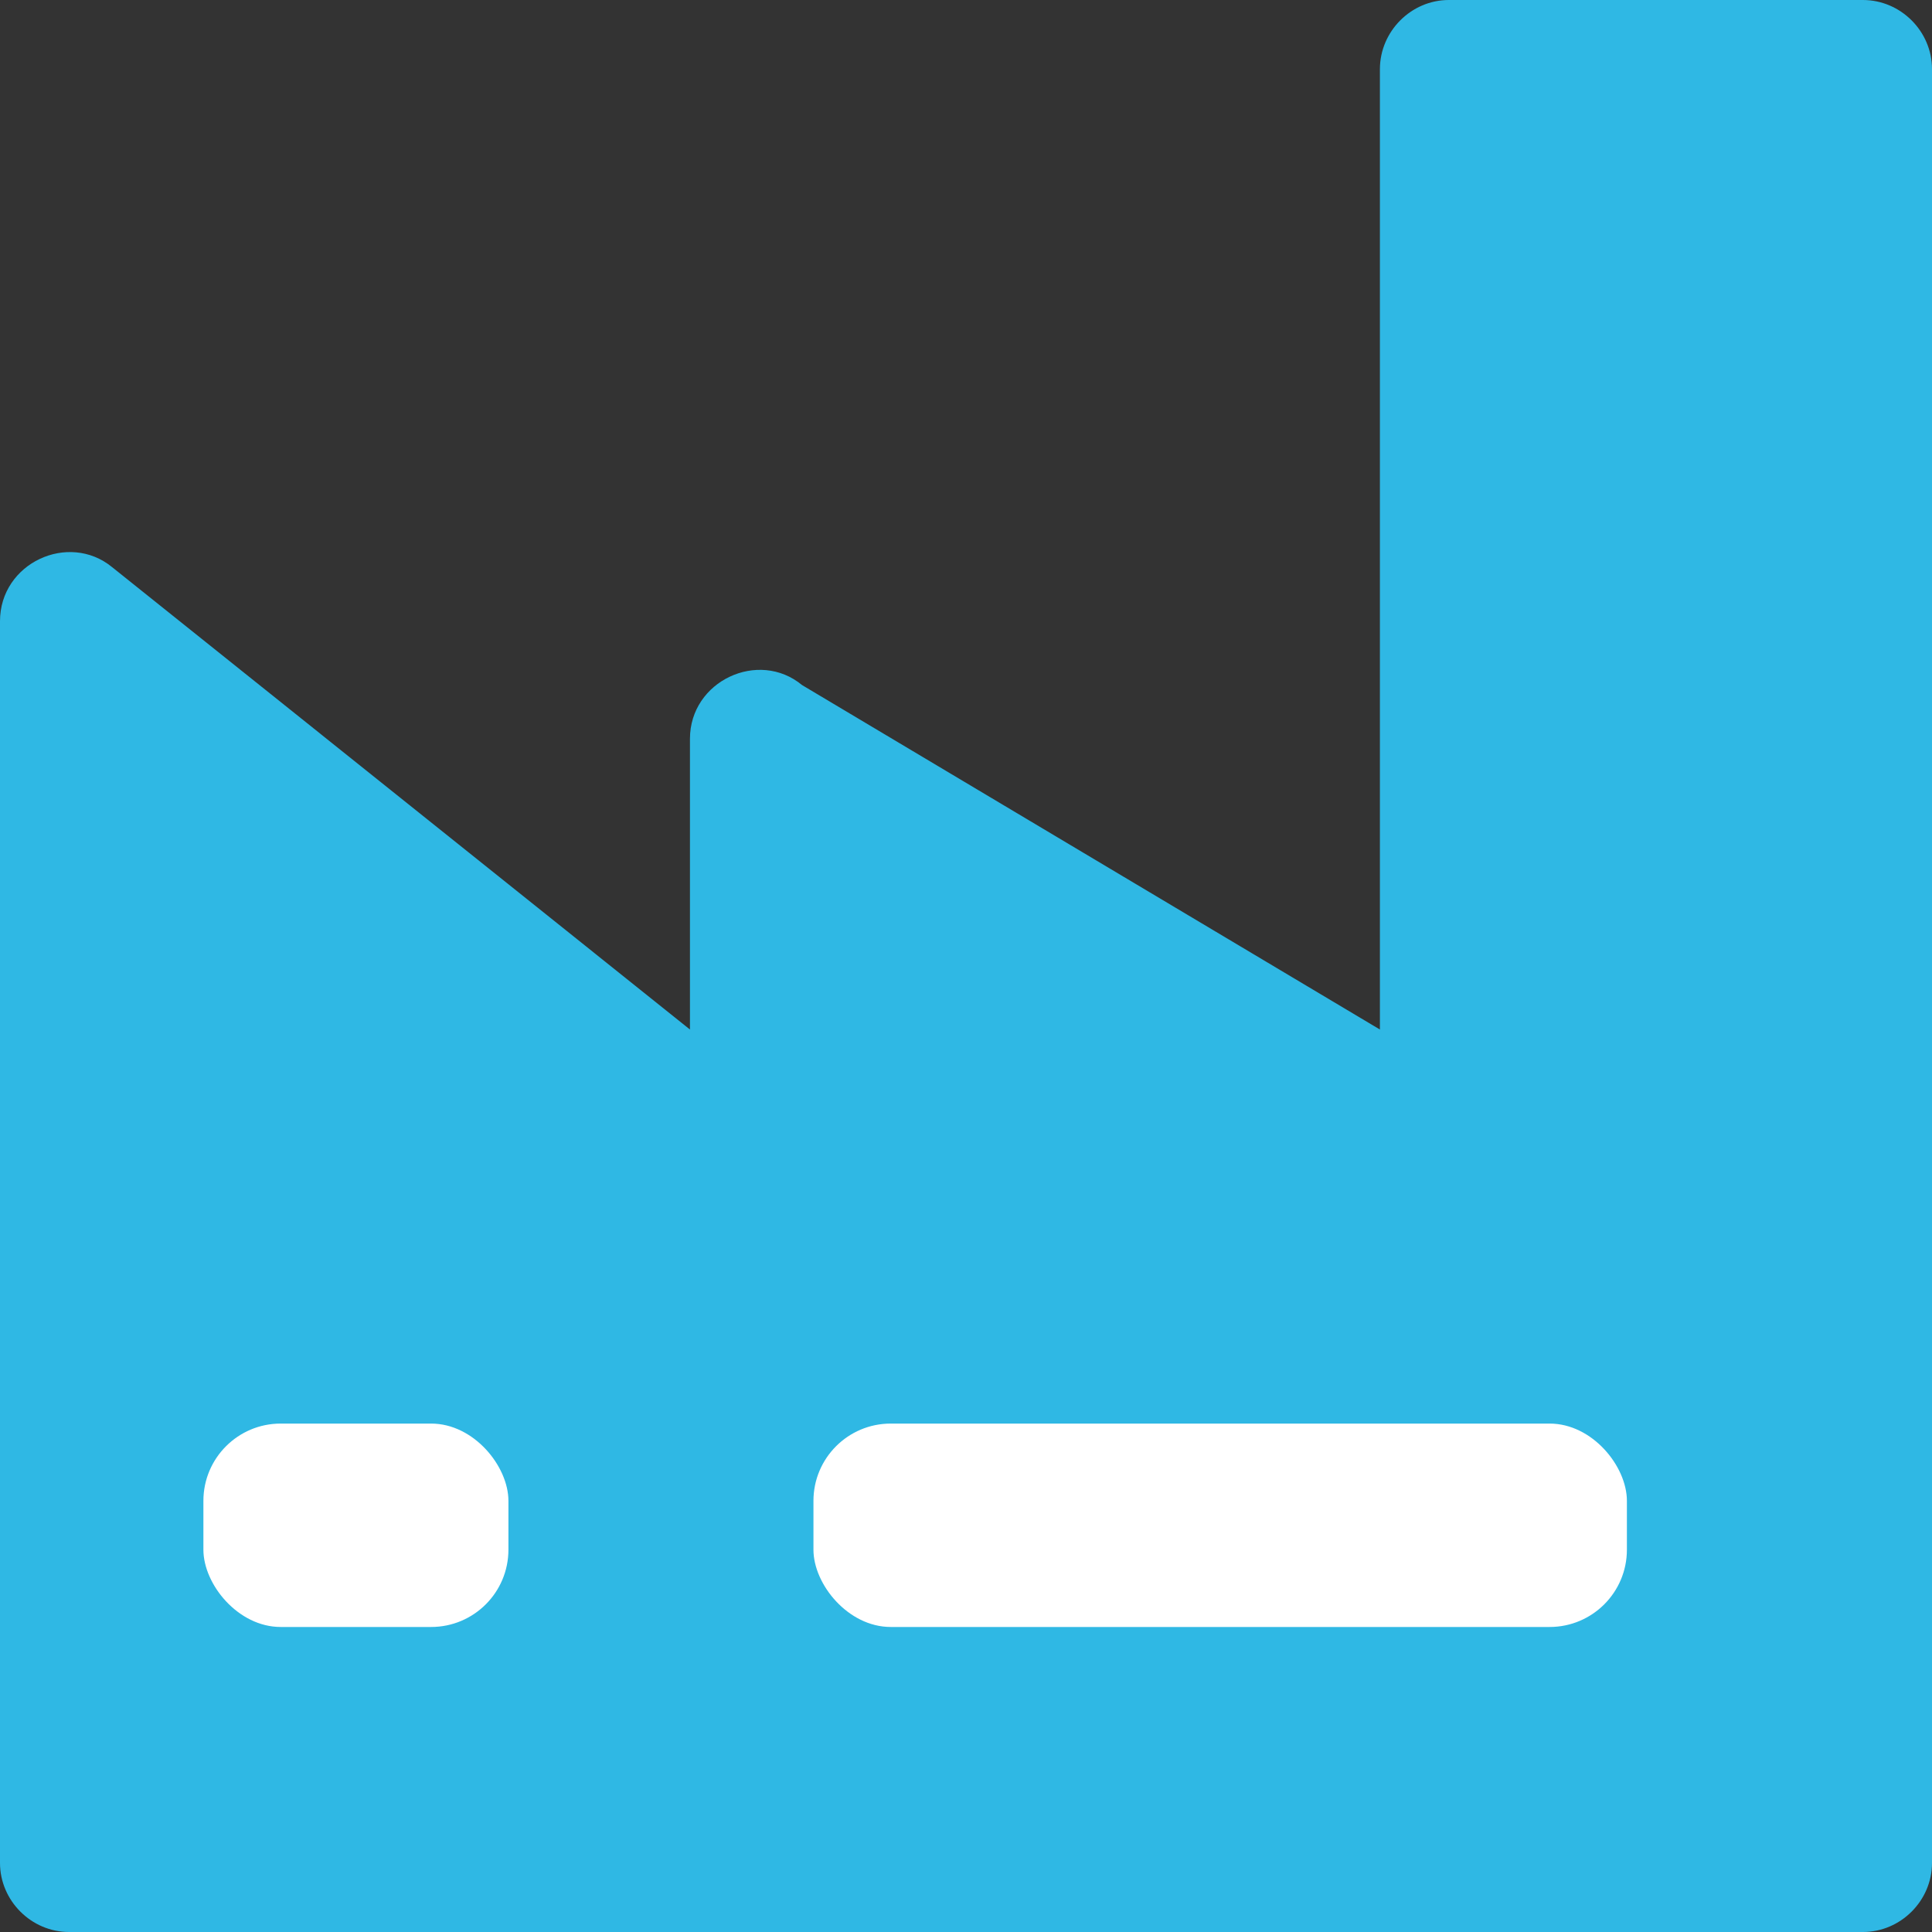
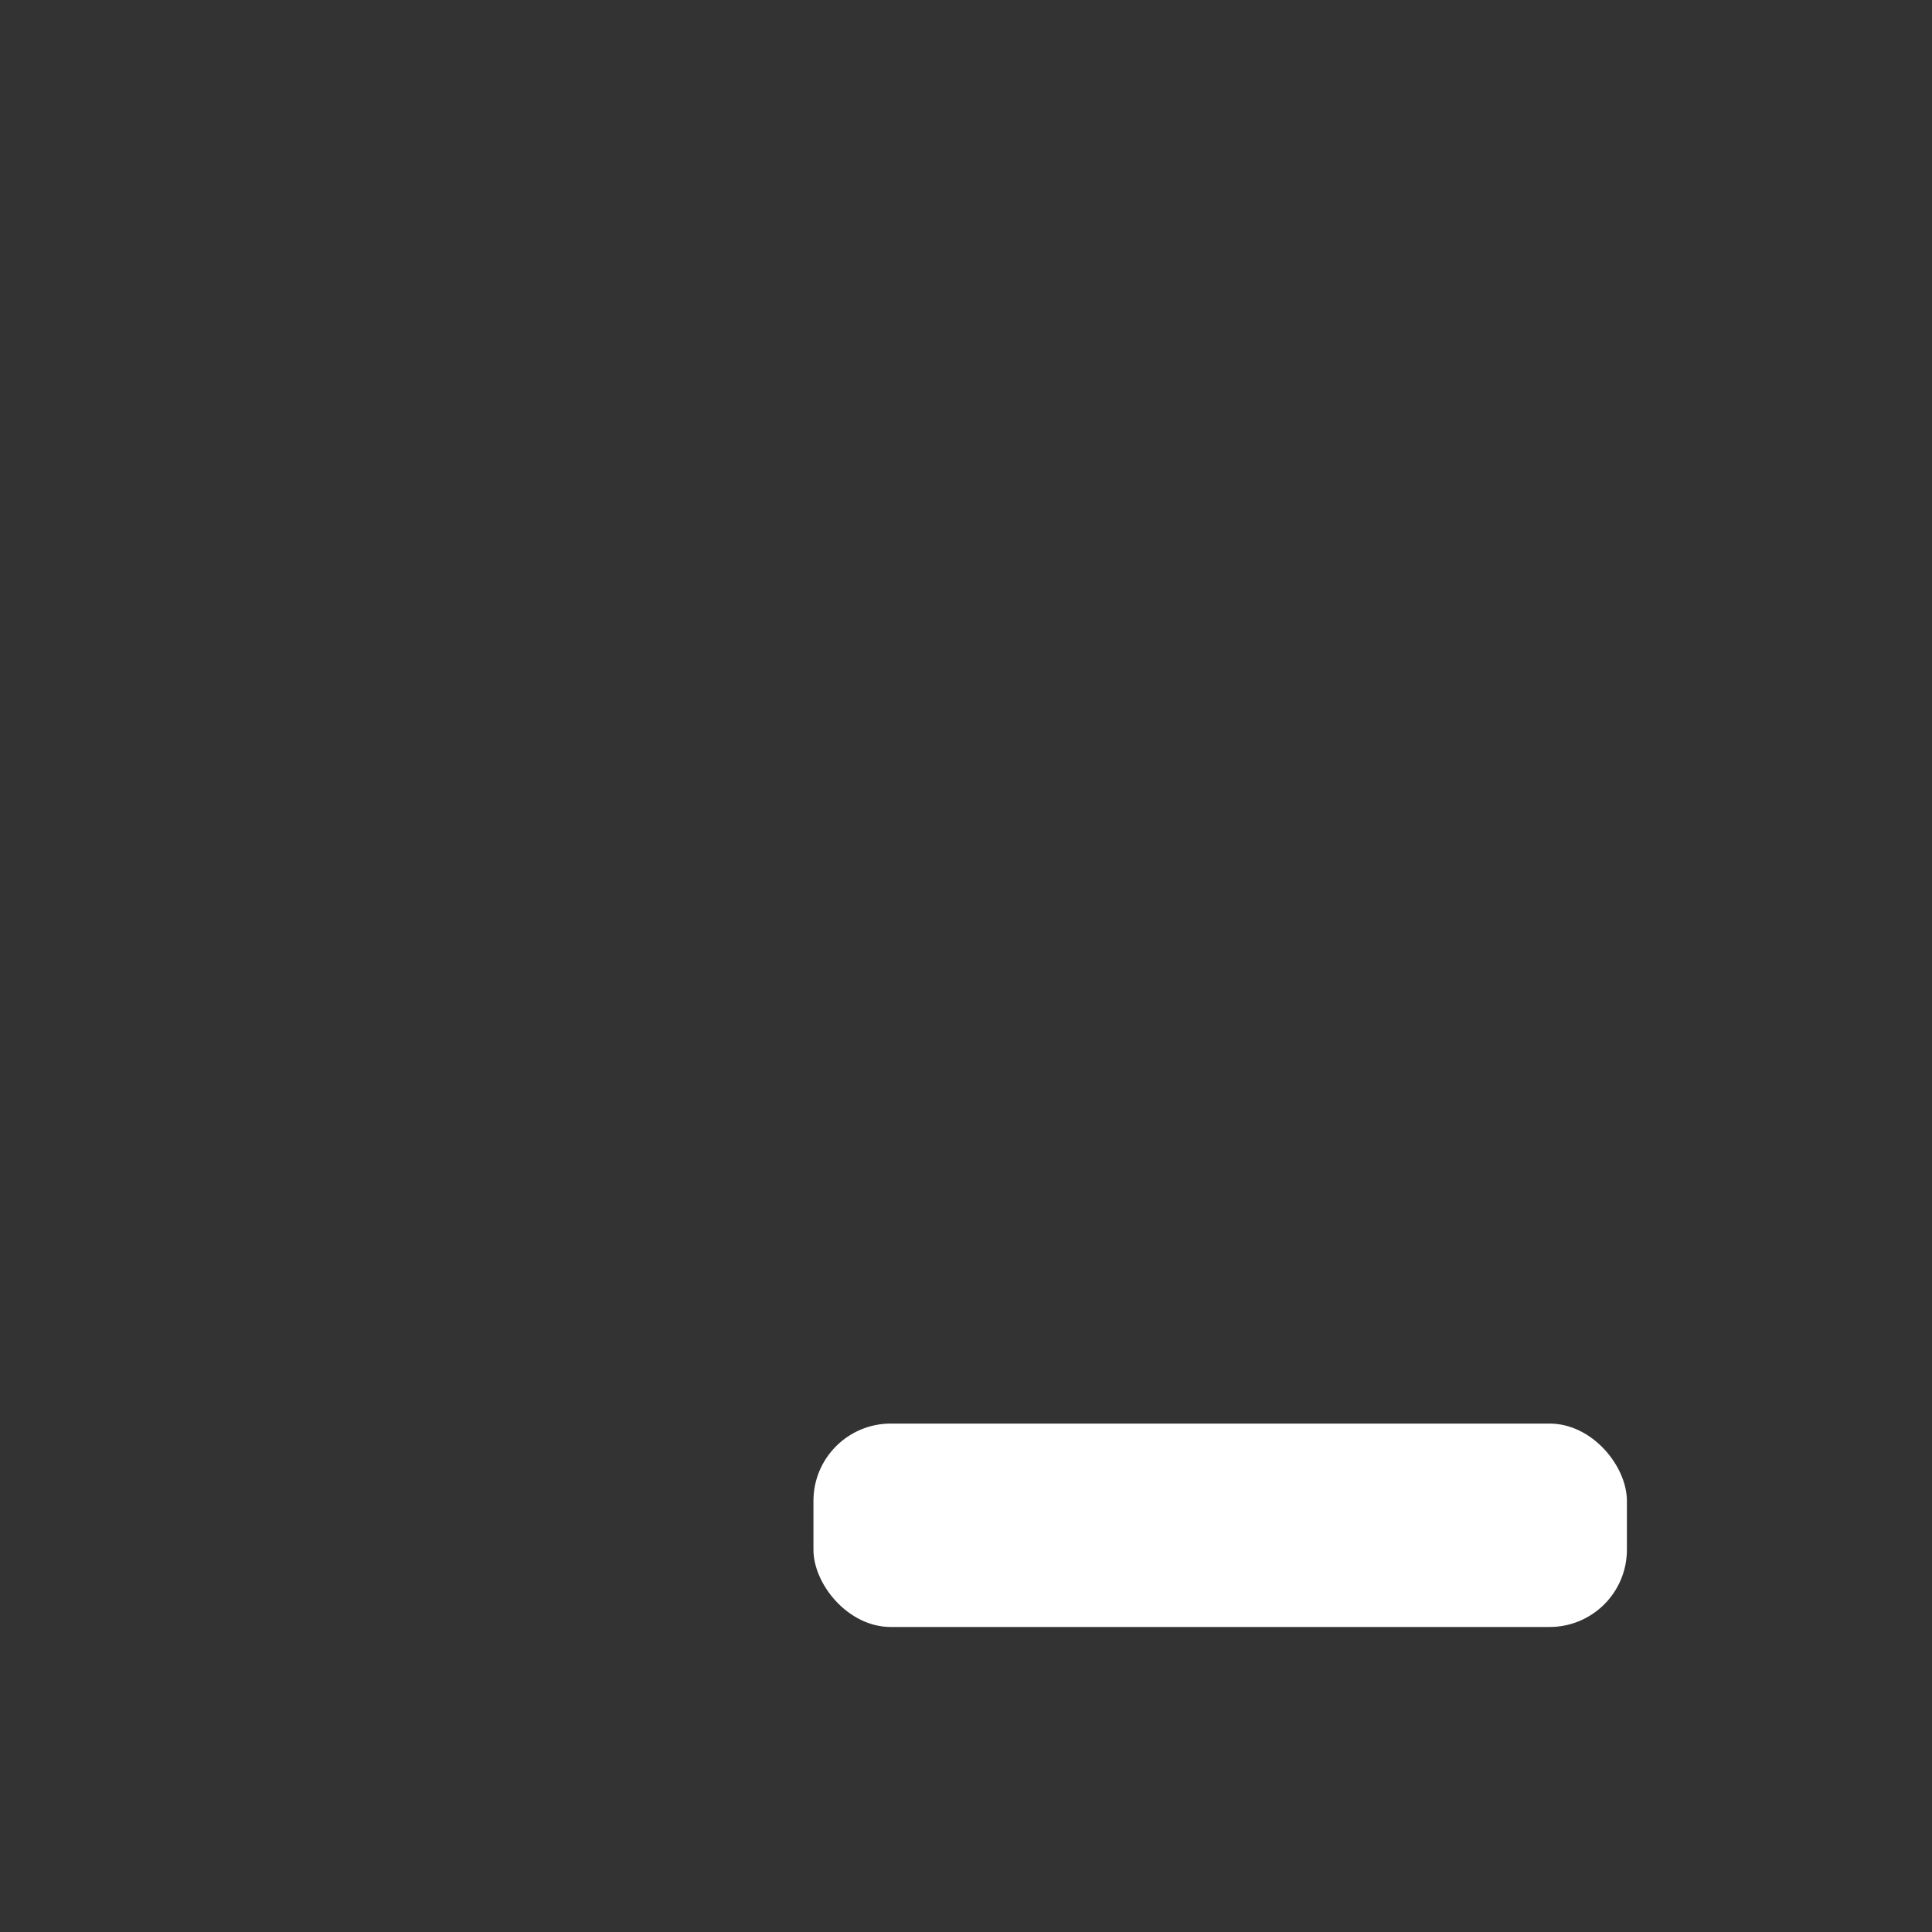
<svg xmlns="http://www.w3.org/2000/svg" width="25" height="25" viewBox="0 0 25 25" fill="none">
  <rect x="0" y="0" width="25" height="25" fill="#333333" stroke="none" />
-   <path fill-rule="evenodd" clip-rule="evenodd" d="M18.747 0C18.261 0 17.856 0.405 17.856 0.895V13.322L10.379 8.865C9.816 8.399 8.928 8.811 8.928 9.56V13.322L1.451 7.339C0.887 6.877 0 7.285 0 8.038V24.106C0 24.595 0.405 25 0.894 25H24.106C24.595 25 25 24.595 25 24.106V0.894C25 0.405 24.595 0 24.106 0H18.747L18.747 0Z" fill="#2FB8E4" />
-   <rect x="2.632" y="18.421" width="3.947" height="2.632" rx="1" fill="white" />
  <rect x="10.526" y="18.421" width="10.526" height="2.632" rx="1" fill="white" />
</svg>